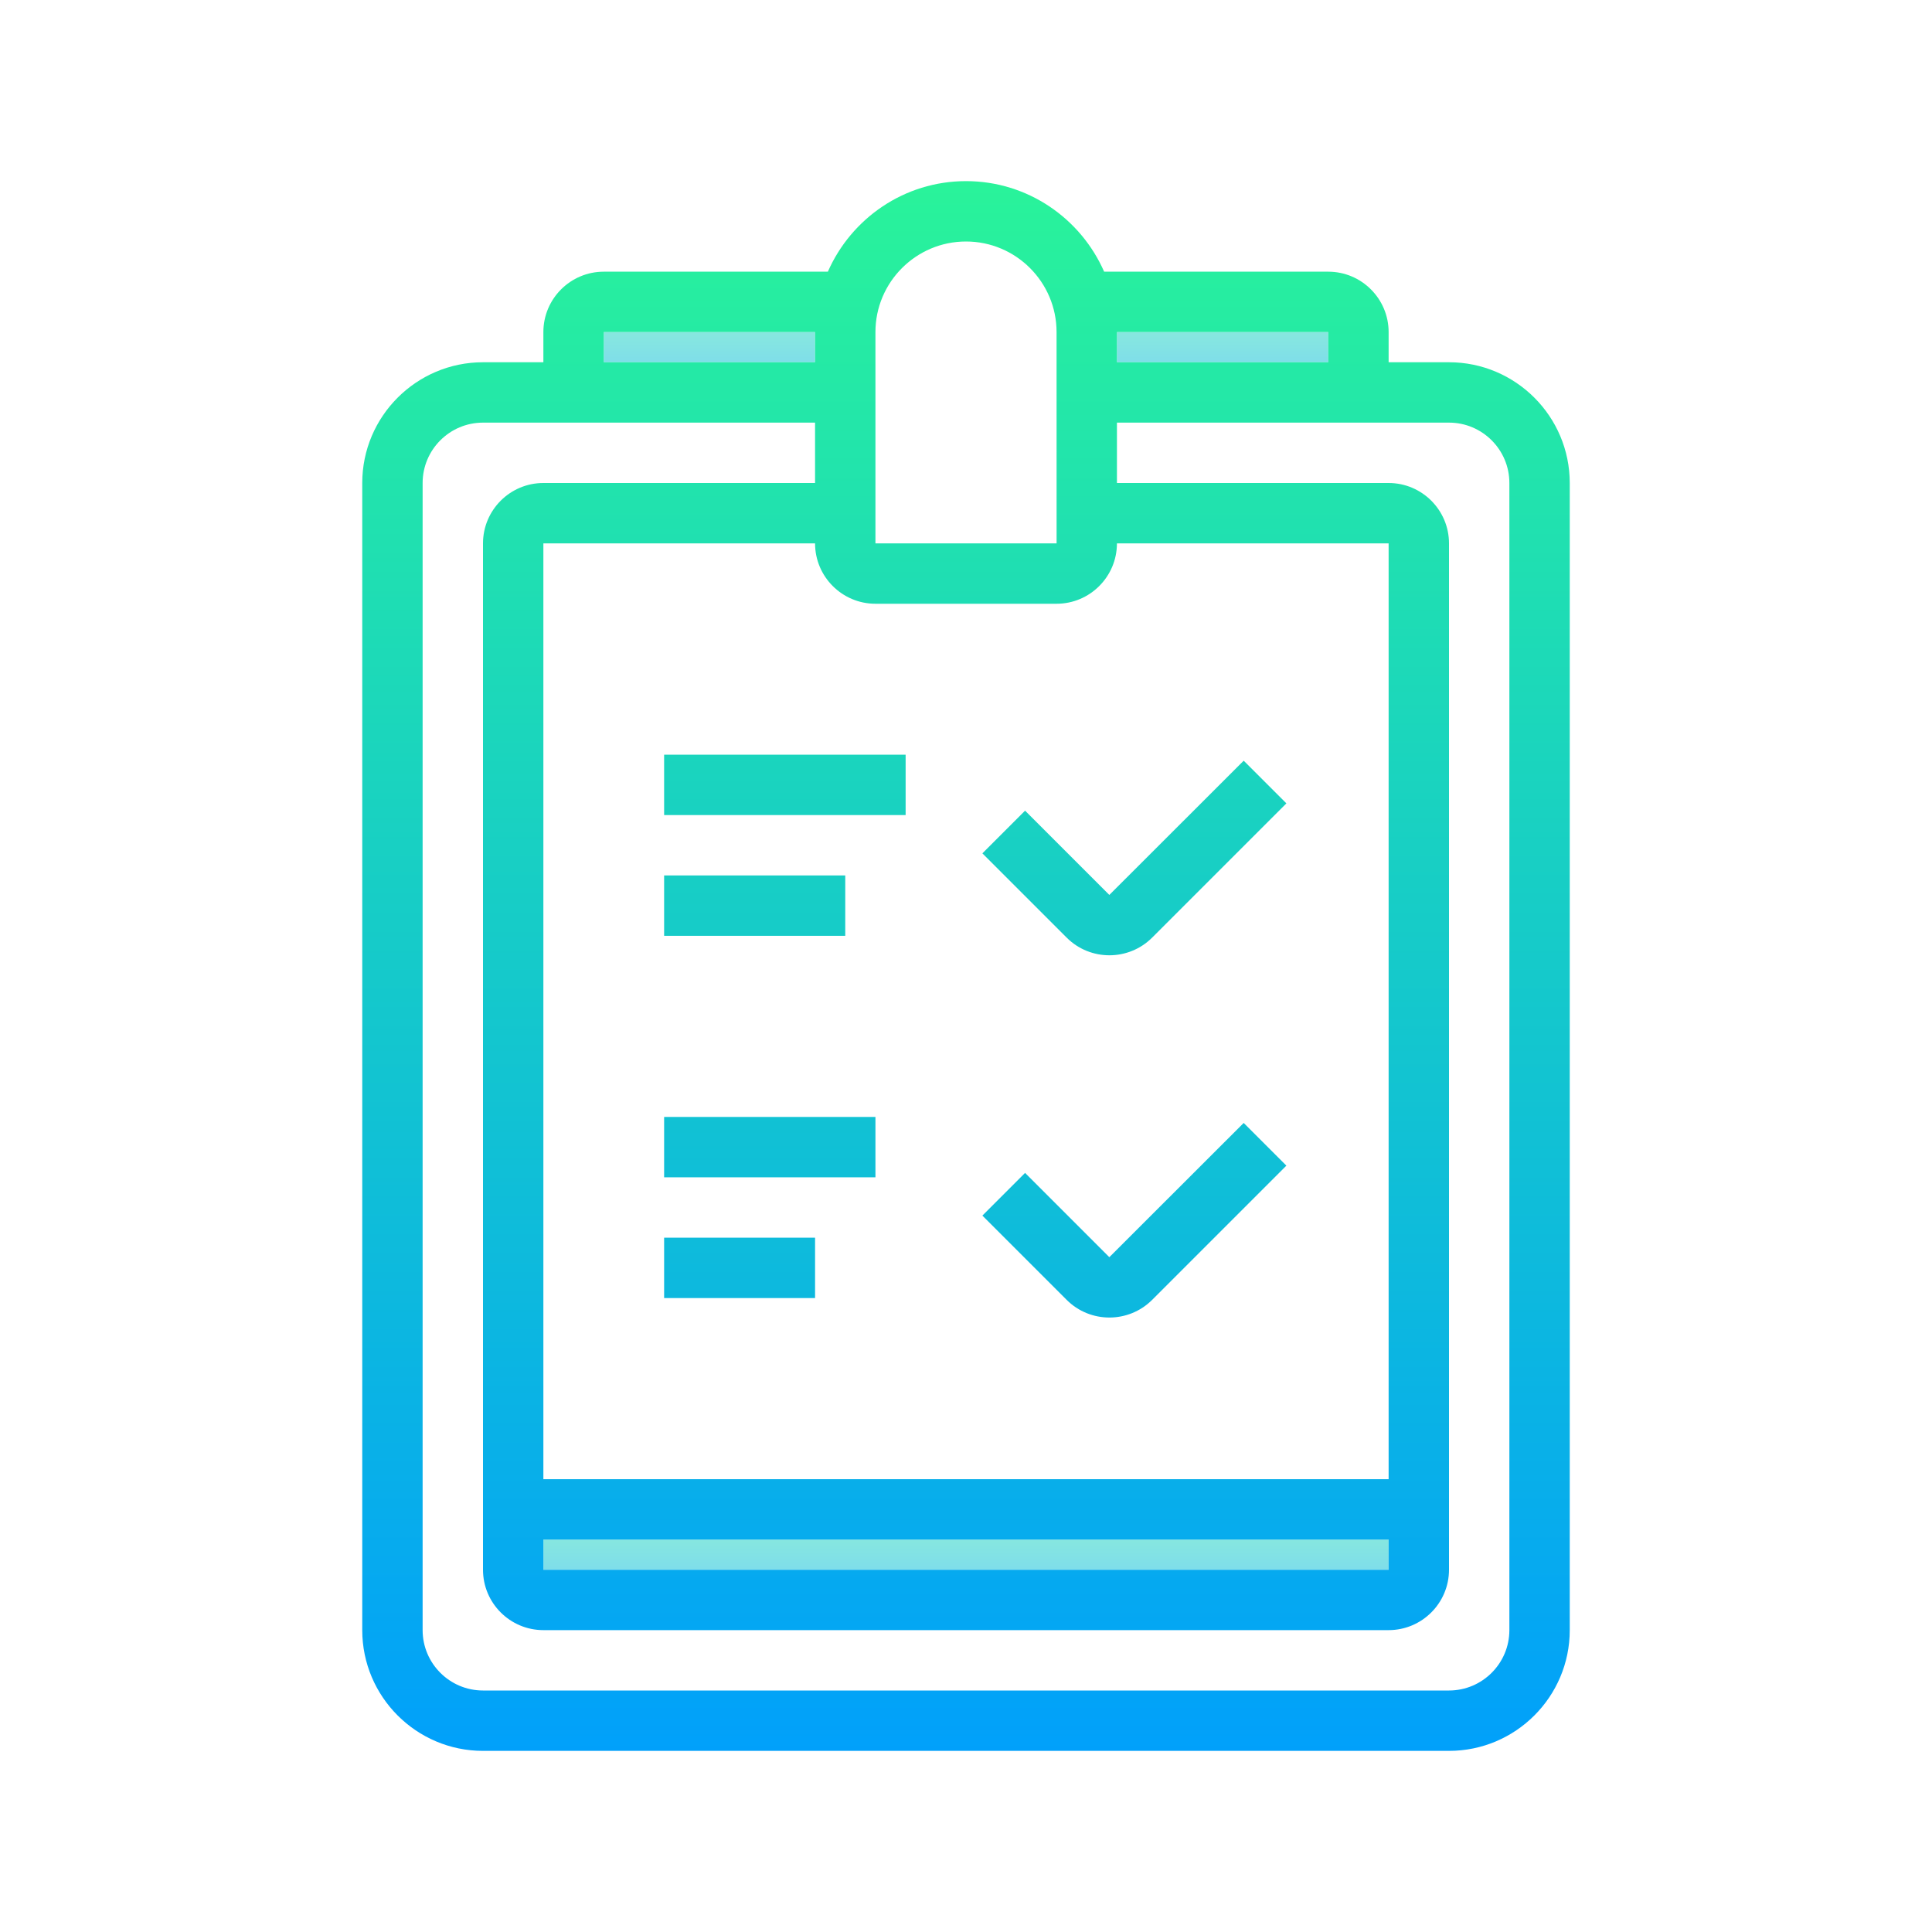
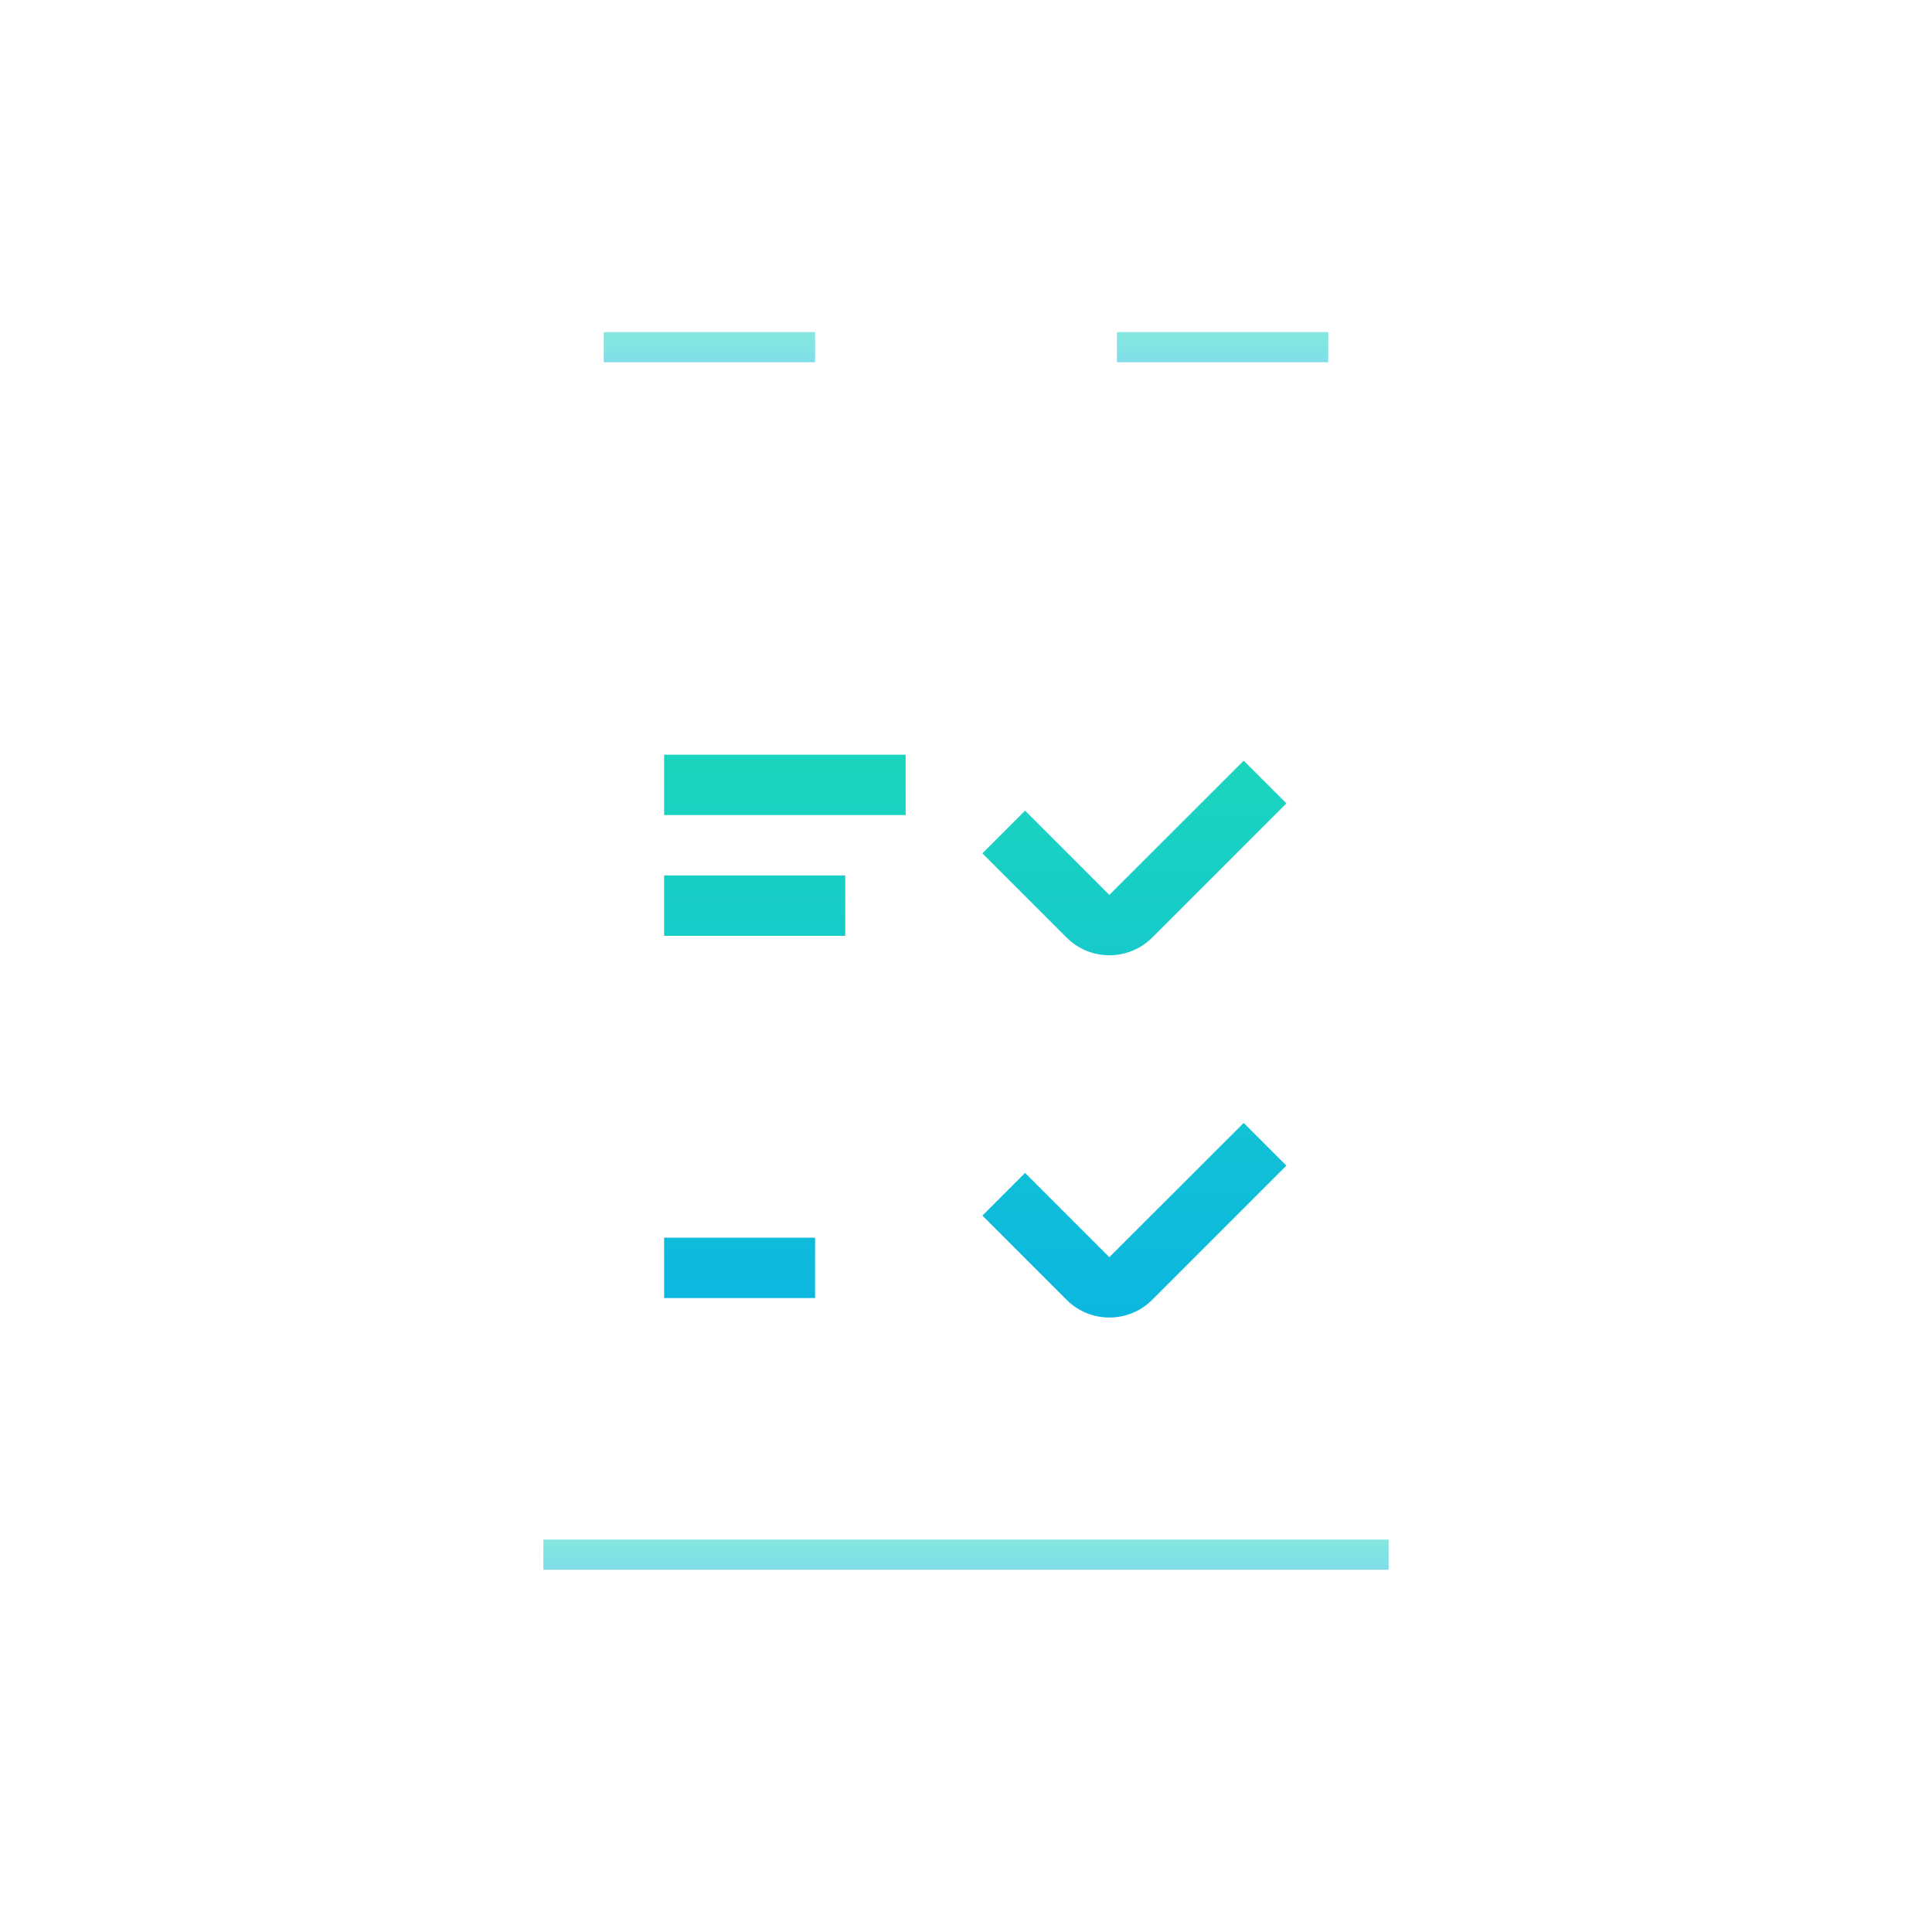
<svg xmlns="http://www.w3.org/2000/svg" viewBox="0 0 64 64" width="64px" height="64px">
  <linearGradient id="9AfVohjyZq9MhJeA6jP9Ma" x1="32" x2="32" y1="49" y2="54.191" gradientUnits="userSpaceOnUse" spreadMethod="reflect">
    <stop offset="0" stop-color="#95facc" />
    <stop offset="1" stop-color="#6ec8ff" />
  </linearGradient>
  <path fill="url(#9AfVohjyZq9MhJeA6jP9Ma)" d="M18 51H46V52H18z" />
  <linearGradient id="9AfVohjyZq9MhJeA6jP9Mb" x1="23.5" x2="23.5" y1="9.167" y2="14.169" gradientUnits="userSpaceOnUse" spreadMethod="reflect">
    <stop offset="0" stop-color="#95facc" />
    <stop offset="1" stop-color="#6ec8ff" />
  </linearGradient>
  <path fill="url(#9AfVohjyZq9MhJeA6jP9Mb)" d="M20 11H27V12H20z" />
  <linearGradient id="9AfVohjyZq9MhJeA6jP9Mc" x1="40.5" x2="40.5" y1="9.167" y2="14.169" gradientUnits="userSpaceOnUse" spreadMethod="reflect">
    <stop offset="0" stop-color="#95facc" />
    <stop offset="1" stop-color="#6ec8ff" />
  </linearGradient>
  <path fill="url(#9AfVohjyZq9MhJeA6jP9Mc)" d="M37 11H44V12H37z" />
  <linearGradient id="9AfVohjyZq9MhJeA6jP9Md" x1="32" x2="32" y1="4.833" y2="59.396" gradientUnits="userSpaceOnUse" spreadMethod="reflect">
    <stop offset="0" stop-color="#2AF598" />
    <stop offset="1" stop-color="#009EFD" />
  </linearGradient>
-   <path fill="url(#9AfVohjyZq9MhJeA6jP9Md)" d="M48,12h-2v-1c0-1.103-0.897-2-2-2h-7.424C35.802,7.237,34.045,6,32,6s-3.802,1.237-4.576,3H20 c-1.103,0-2,0.897-2,2v1h-2c-2.206,0-4,1.794-4,4v38c0,2.206,1.794,4,4,4h32c2.206,0,4-1.794,4-4V16C52,13.794,50.206,12,48,12z M44,11v1h-7v-1H44z M29,11c0-1.654,1.346-3,3-3s3,1.346,3,3l0.001,7H29V11z M29,20h6c1.103,0,2-0.897,2-2h9v31H18V18h9 C27,19.103,27.897,20,29,20z M18,51h28v1H18V51z M20,11h7v1h-7V11z M50,54c0,1.103-0.897,2-2,2H16c-1.103,0-2-0.897-2-2V16 c0-1.103,0.897-2,2-2h11v2h-9c-1.103,0-2,0.897-2,2v31v3c0,1.103,0.897,2,2,2h28c1.103,0,2-0.897,2-2v-3V18c0-1.103-0.897-2-2-2h-9 v-2h11c1.103,0,2,0.897,2,2V54z" />
  <linearGradient id="9AfVohjyZq9MhJeA6jP9Me" x1="26" x2="26" y1="4.833" y2="59.396" gradientUnits="userSpaceOnUse" spreadMethod="reflect">
    <stop offset="0" stop-color="#2AF598" />
    <stop offset="1" stop-color="#009EFD" />
  </linearGradient>
  <path fill="url(#9AfVohjyZq9MhJeA6jP9Me)" d="M22 25H30V27H22z" />
  <linearGradient id="9AfVohjyZq9MhJeA6jP9Mf" x1="25.5" x2="25.5" y1="4.833" y2="59.396" gradientUnits="userSpaceOnUse" spreadMethod="reflect">
    <stop offset="0" stop-color="#2AF598" />
    <stop offset="1" stop-color="#009EFD" />
  </linearGradient>
-   <path fill="url(#9AfVohjyZq9MhJeA6jP9Mf)" d="M22 37H29V39H22z" />
  <linearGradient id="9AfVohjyZq9MhJeA6jP9Mg" x1="37.578" x2="37.578" y1="4.833" y2="59.396" gradientUnits="userSpaceOnUse" spreadMethod="reflect">
    <stop offset="0" stop-color="#2AF598" />
    <stop offset="1" stop-color="#009EFD" />
  </linearGradient>
  <path fill="url(#9AfVohjyZq9MhJeA6jP9Mg)" d="M36.75,31.645c0.513,0,1.025-0.195,1.416-0.585l4.447-4.447l-1.414-1.414l-4.451,4.447 l-2.791-2.792l-1.414,1.414l2.792,2.792C35.725,31.45,36.237,31.645,36.75,31.645z" />
  <linearGradient id="9AfVohjyZq9MhJeA6jP9Mh" x1="37.578" x2="37.578" y1="4.833" y2="59.396" gradientUnits="userSpaceOnUse" spreadMethod="reflect">
    <stop offset="0" stop-color="#2AF598" />
    <stop offset="1" stop-color="#009EFD" />
  </linearGradient>
  <path fill="url(#9AfVohjyZq9MhJeA6jP9Mh)" d="M36.75,43.645c0.513,0,1.025-0.195,1.416-0.585l4.447-4.447l-1.414-1.414l-4.451,4.447 l-2.791-2.792l-1.414,1.414l2.792,2.792C35.725,43.45,36.237,43.645,36.75,43.645z" />
  <linearGradient id="9AfVohjyZq9MhJeA6jP9Mi" x1="25" x2="25" y1="4.833" y2="59.396" gradientUnits="userSpaceOnUse" spreadMethod="reflect">
    <stop offset="0" stop-color="#2AF598" />
    <stop offset="1" stop-color="#009EFD" />
  </linearGradient>
  <path fill="url(#9AfVohjyZq9MhJeA6jP9Mi)" d="M22 29H28V31H22z" />
  <linearGradient id="9AfVohjyZq9MhJeA6jP9Mj" x1="24.5" x2="24.5" y1="4.833" y2="59.396" gradientUnits="userSpaceOnUse" spreadMethod="reflect">
    <stop offset="0" stop-color="#2AF598" />
    <stop offset="1" stop-color="#009EFD" />
  </linearGradient>
  <path fill="url(#9AfVohjyZq9MhJeA6jP9Mj)" d="M22 41H27V43H22z" />
</svg>